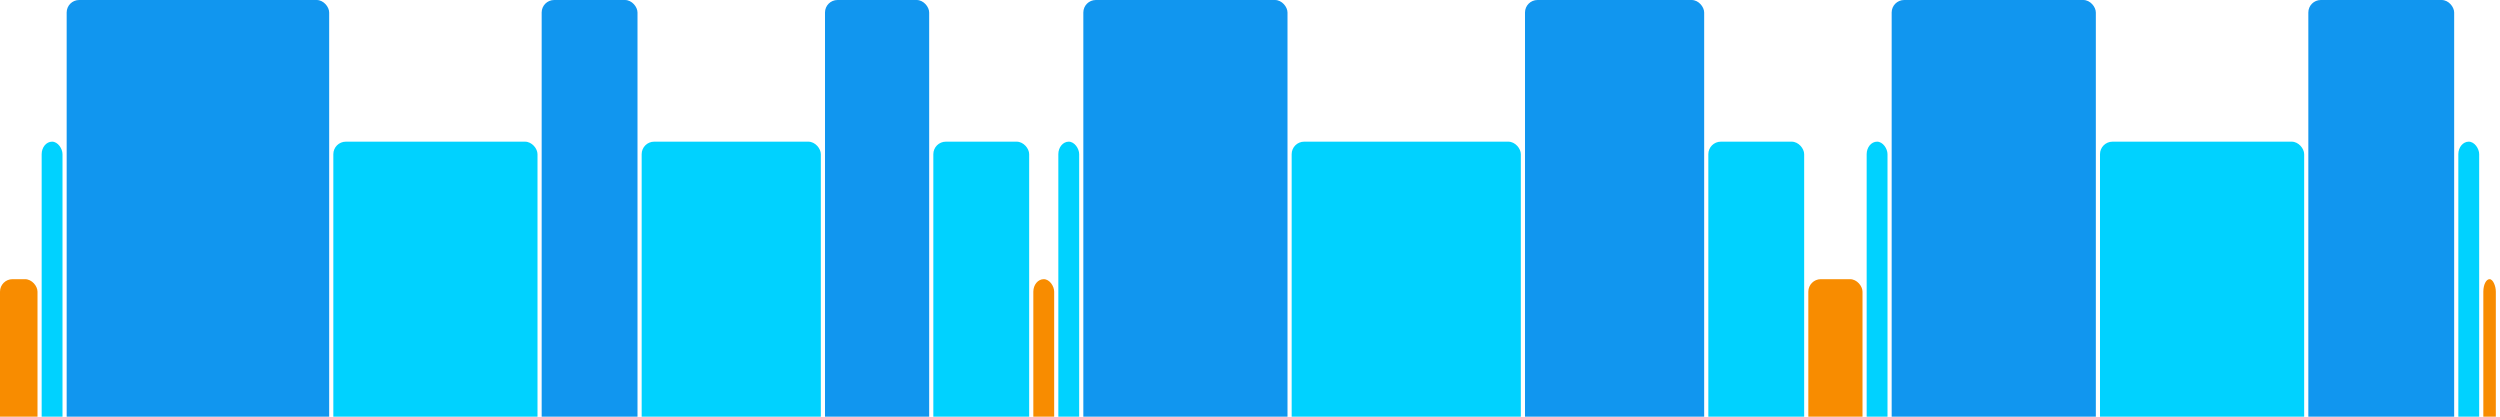
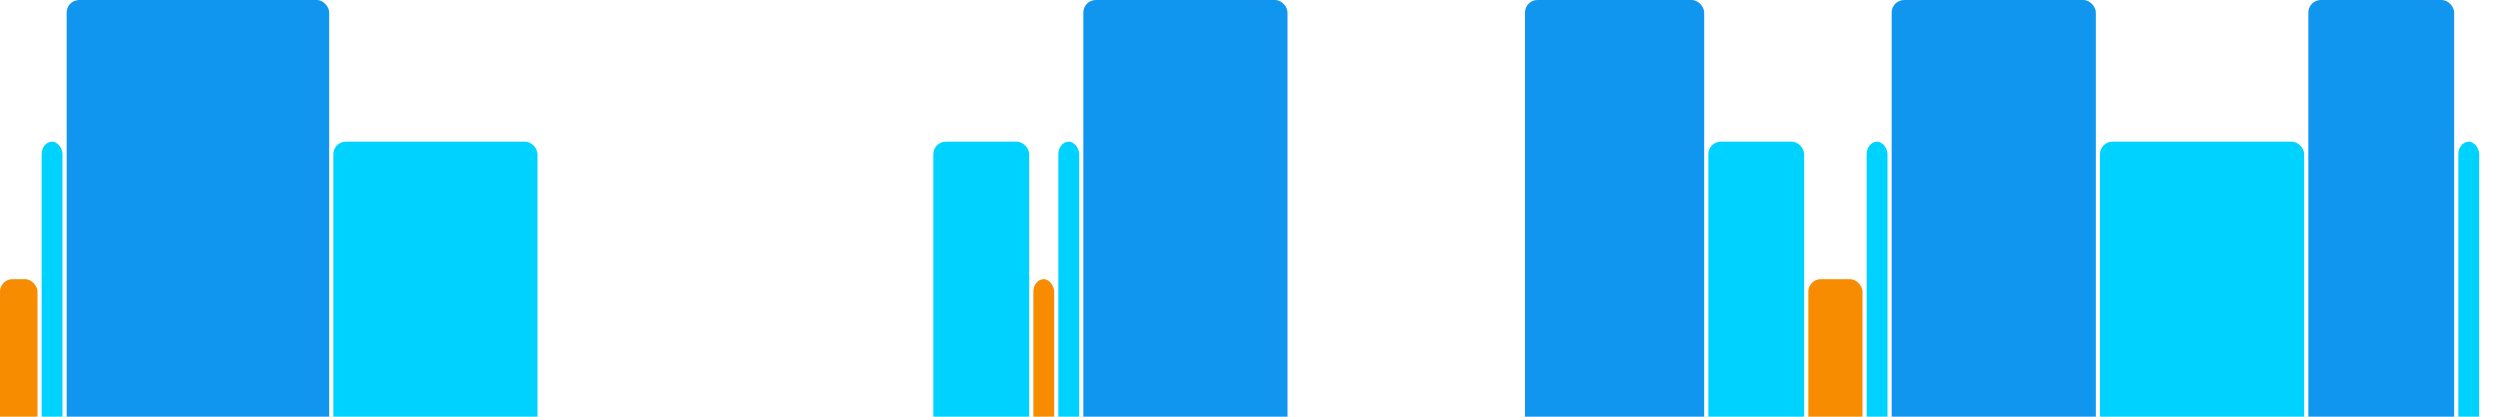
<svg xmlns="http://www.w3.org/2000/svg" version="1.1" baseProfile="full" width="600" height="100">
  <rect x="0" y="67" rx="3" ry="3" width="9" height="43" fill="rgb(248,140,0)" />
  <rect x="10" y="34" rx="3" ry="3" width="5" height="76" fill="rgb(0,210,255)" />
  <rect x="16" y="0" rx="3" ry="3" width="63" height="110" fill="rgb(17,150,239)" />
  <rect x="80" y="34" rx="3" ry="3" width="49" height="76" fill="rgb(0,210,255)" />
-   <rect x="130" y="0" rx="3" ry="3" width="23" height="110" fill="rgb(17,150,239)" />
-   <rect x="154" y="34" rx="3" ry="3" width="43" height="76" fill="rgb(0,210,255)" />
-   <rect x="198" y="0" rx="3" ry="3" width="25" height="110" fill="rgb(17,150,239)" />
  <rect x="224" y="34" rx="3" ry="3" width="23" height="76" fill="rgb(0,210,255)" />
  <rect x="248" y="67" rx="3" ry="3" width="5" height="43" fill="rgb(248,140,0)" />
  <rect x="254" y="34" rx="3" ry="3" width="5" height="76" fill="rgb(0,210,255)" />
  <rect x="260" y="0" rx="3" ry="3" width="49" height="110" fill="rgb(17,150,239)" />
-   <rect x="310" y="34" rx="3" ry="3" width="55" height="76" fill="rgb(0,210,255)" />
  <rect x="366" y="0" rx="3" ry="3" width="43" height="110" fill="rgb(17,150,239)" />
  <rect x="410" y="34" rx="3" ry="3" width="23" height="76" fill="rgb(0,210,255)" />
  <rect x="434" y="67" rx="3" ry="3" width="13" height="43" fill="rgb(248,140,0)" />
  <rect x="448" y="34" rx="3" ry="3" width="5" height="76" fill="rgb(0,210,255)" />
  <rect x="454" y="0" rx="3" ry="3" width="49" height="110" fill="rgb(17,150,239)" />
  <rect x="504" y="34" rx="3" ry="3" width="49" height="76" fill="rgb(0,210,255)" />
  <rect x="554" y="0" rx="3" ry="3" width="35" height="110" fill="rgb(17,150,239)" />
  <rect x="590" y="34" rx="3" ry="3" width="5" height="76" fill="rgb(0,210,255)" />
-   <rect x="596" y="67" rx="3" ry="3" width="3" height="43" fill="rgb(248,140,0)" />
</svg>